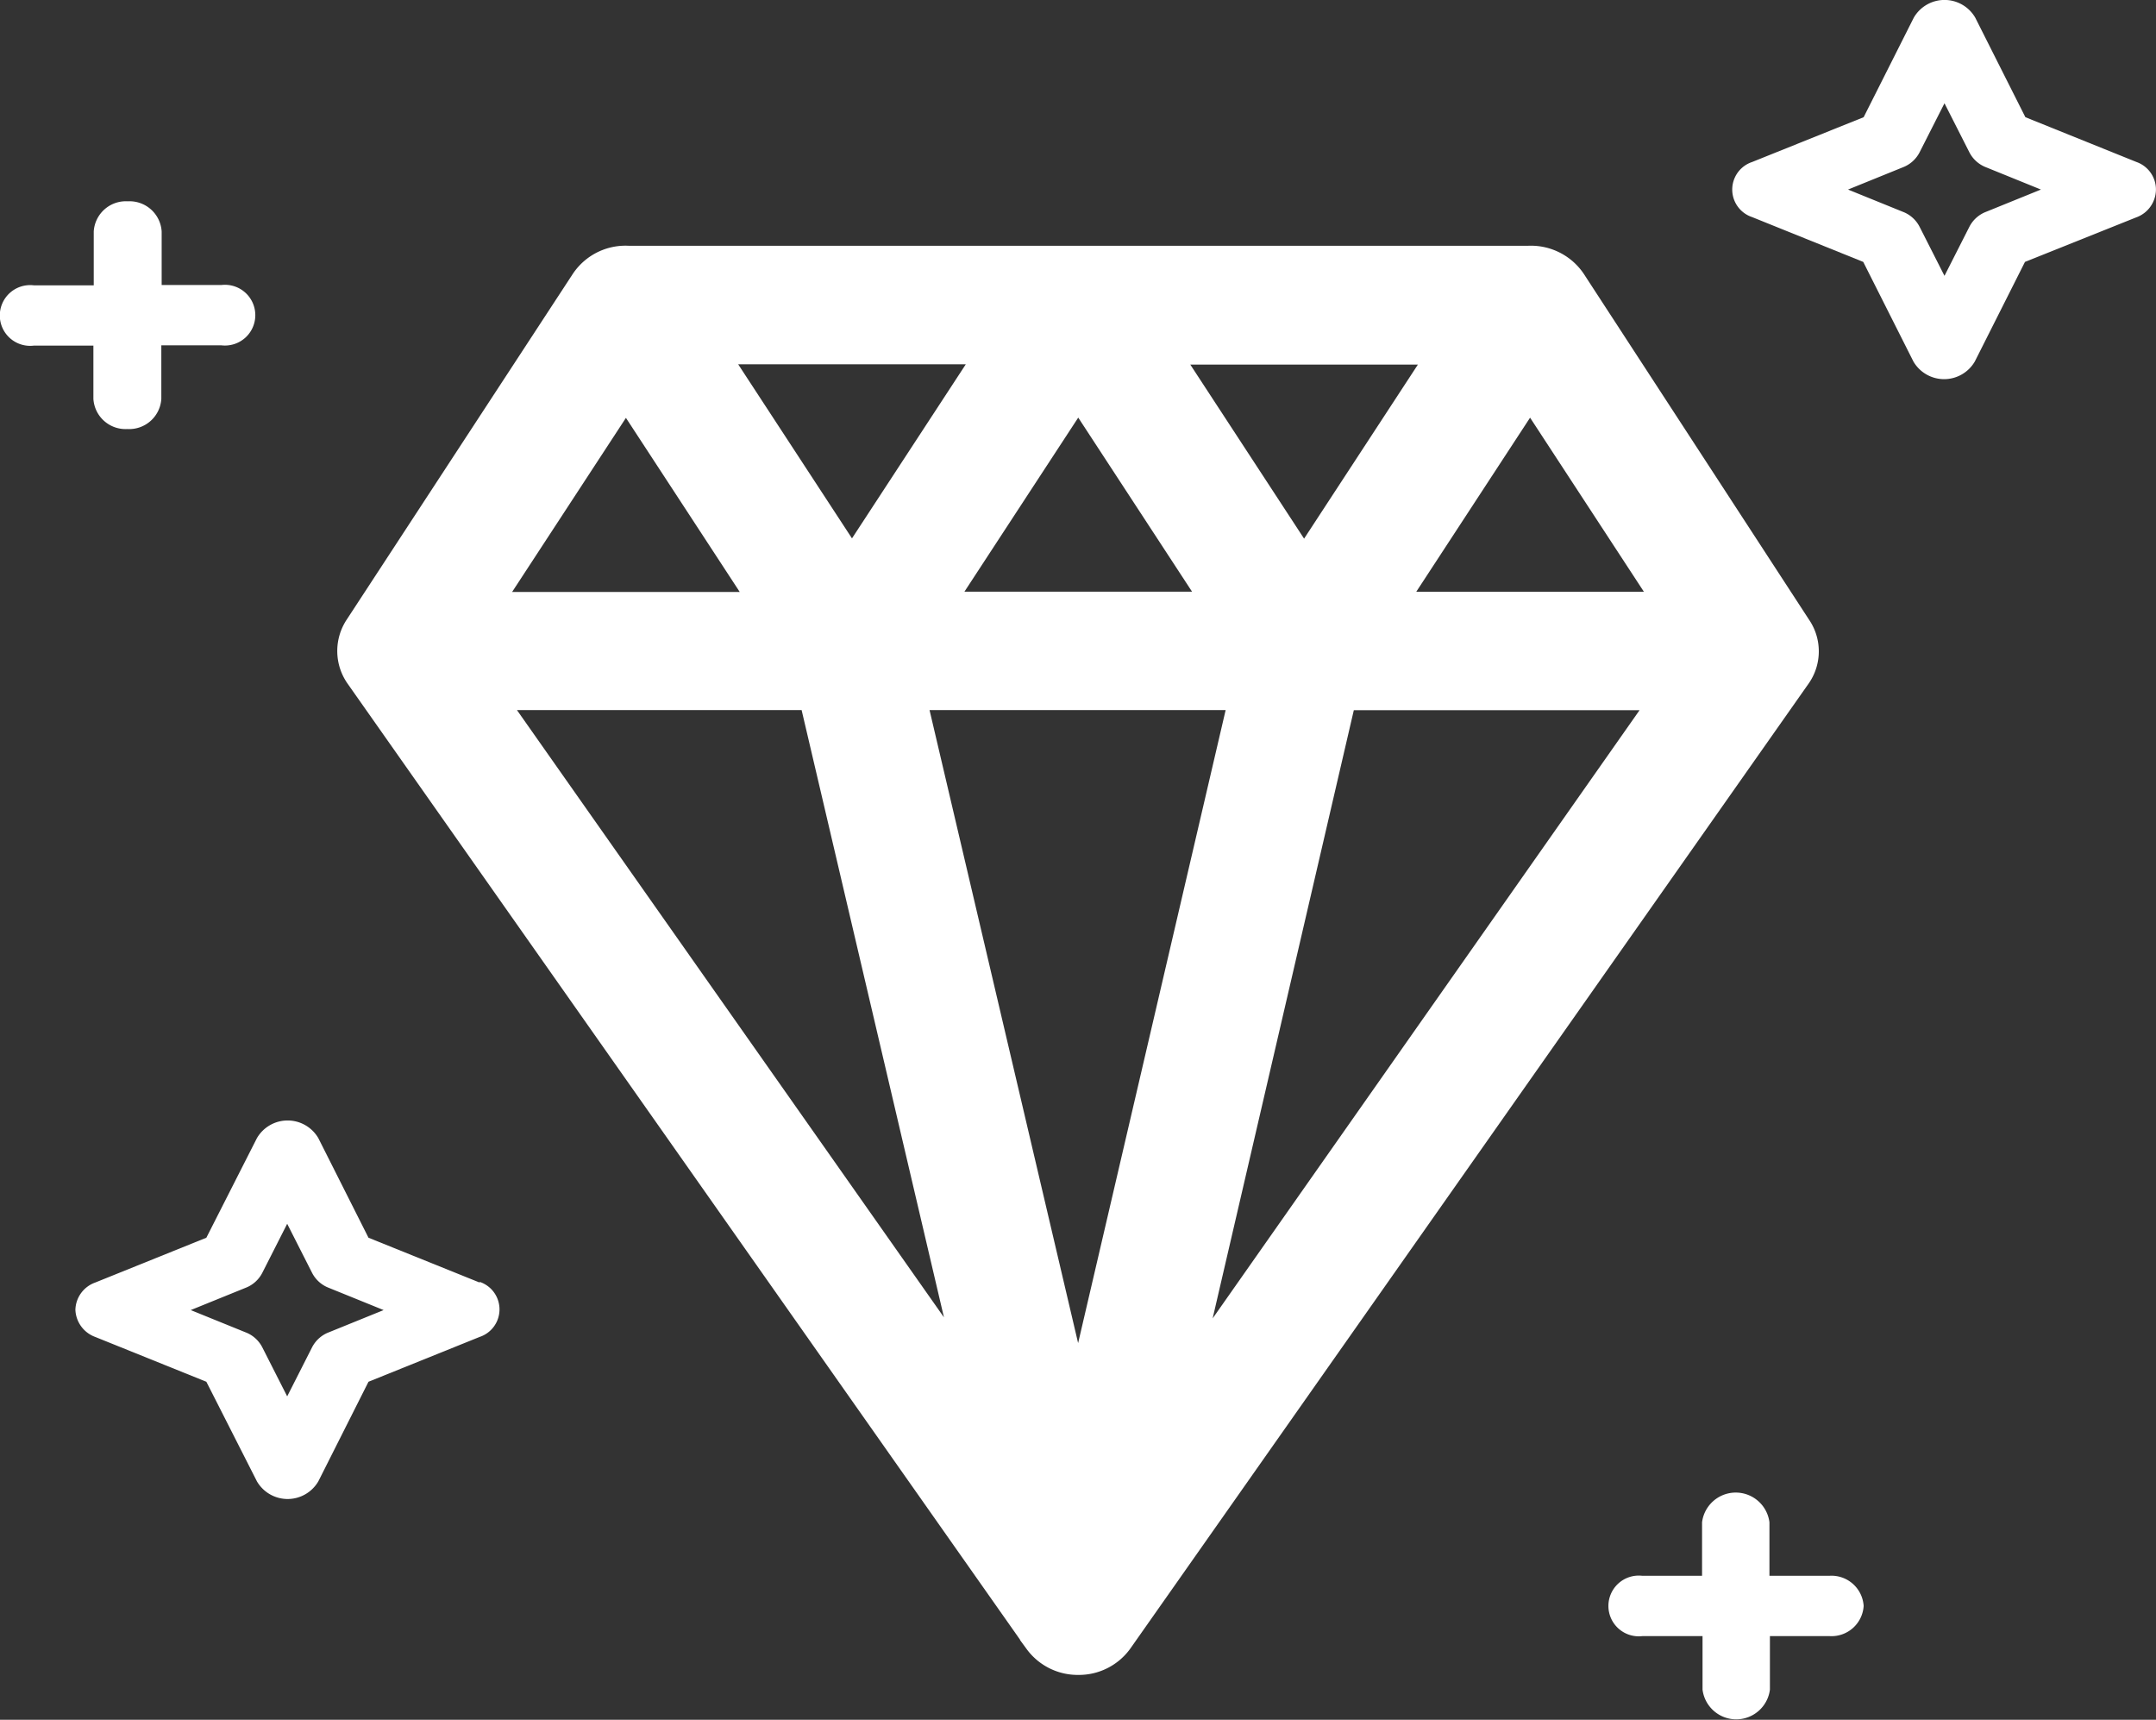
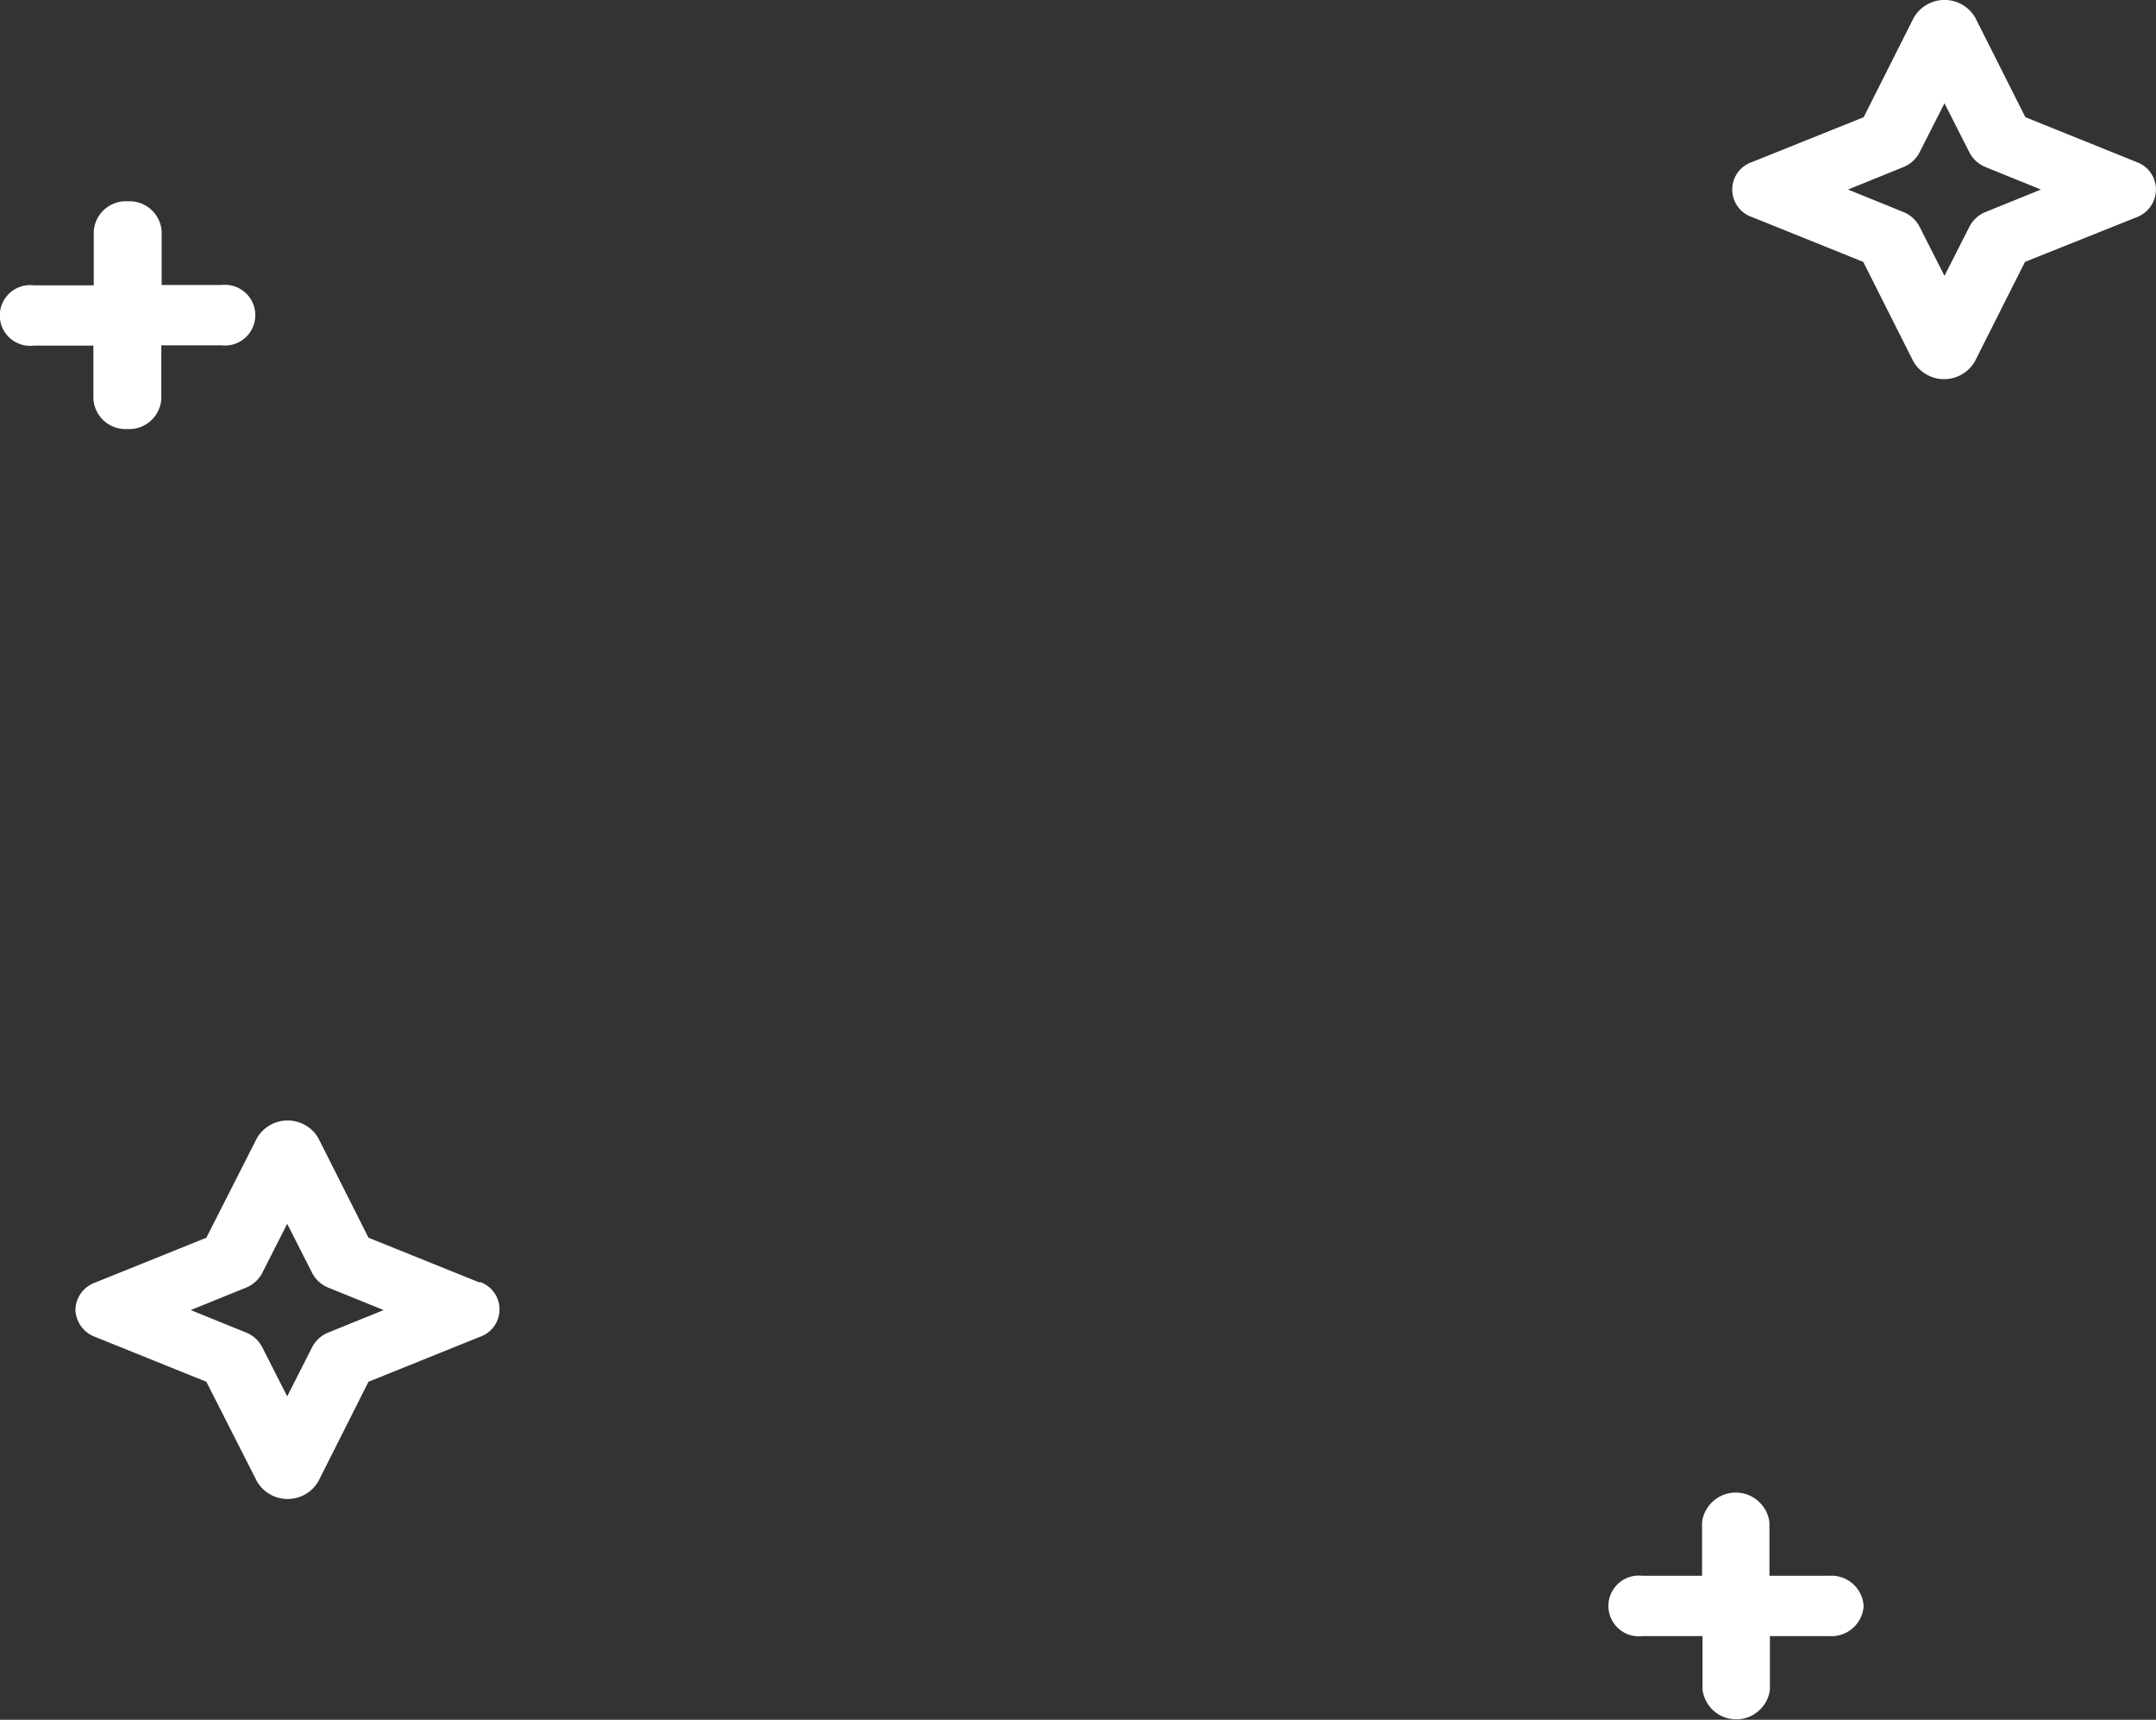
<svg xmlns="http://www.w3.org/2000/svg" id="Group_23693" data-name="Group 23693" width="31.741" height="25.313" viewBox="0 0 31.741 25.313">
  <rect x="0" y="0" width="31.741" height="25.313" fill="#333333" stroke="none" />
-   <path id="Path_68851" data-name="Path 68851" d="M21.214,15.173a.438.438,0,0,0-.395-.186H7.563a.432.432,0,0,0-.395.186l-3.33,5.091a.336.336,0,0,0,.005.381l9.99,14.2a.432.432,0,0,0,.358.177h0a.432.432,0,0,0,.358-.177l4.065-5.782,5.915-8.413a.327.327,0,0,0,.005-.381ZM16.99,20.821l-2.8,12.012-2.82-12.012Zm-5.4-.743,2.6-3.976,2.6,3.976Zm3.325-4.343h5.2l-2.6,3.976Zm-4.056,3.972-2.6-3.976h5.2Zm2.43,12.951L4.964,20.821h5.55Zm4.561-11.836h5.566L15.1,32.667Zm5.592-.743h-5.2l2.6-3.976ZM7.531,16.106l2.6,3.976h-5.2Z" transform="translate(1.684 -10.869)" fill="#fff" stroke="#fff" stroke-width="1" />
  <path id="Path_68852" data-name="Path 68852" d="M1.377,16.887H.5A.447.447,0,1,1,.5,16h.88v-.793a.474.474,0,0,1,.5-.444.474.474,0,0,1,.5.444v.788h.88a.447.447,0,1,1,0,.888H2.375v.788a.474.474,0,0,1-.5.444.474.474,0,0,1-.5-.444v-.782ZM27.437,35.438a.474.474,0,0,1-.5.444h-.88v.788a.5.5,0,0,1-.992,0v-.788h-.887a.447.447,0,1,1,0-.888h.88v-.788a.5.5,0,0,1,.992,0v.788h.88A.475.475,0,0,1,27.437,35.438ZM7.062,30.678l-1.637-.66-.738-1.465a.523.523,0,0,0-.905,0l-.744,1.465-1.637.66a.438.438,0,0,0-.291.4.444.444,0,0,0,.291.4l1.637.66.744,1.465a.523.523,0,0,0,.905,0l.738-1.465,1.637-.66a.427.427,0,0,0,0-.81Zm-2.22.732a.462.462,0,0,0-.248.222l-.366.721-.366-.721a.462.462,0,0,0-.248-.222l-.806-.327.806-.327a.462.462,0,0,0,.248-.222l.366-.721.366.721a.462.462,0,0,0,.248.222l.806.327ZM31.455,14.185l-1.637-.66-.738-1.465a.523.523,0,0,0-.905,0l-.738,1.465-1.643.66a.427.427,0,0,0,0,.81l1.637.66.738,1.465a.523.523,0,0,0,.905,0l.738-1.465L31.449,15a.438.438,0,0,0,.291-.4A.429.429,0,0,0,31.455,14.185Zm-2.214.732a.462.462,0,0,0-.248.222l-.366.721-.366-.721a.462.462,0,0,0-.248-.222l-.806-.327.806-.327a.462.462,0,0,0,.248-.222l.366-.721.366.721a.462.462,0,0,0,.248.222l.806.327Z" transform="translate(0 -11.8)" fill="#fff" />
</svg>